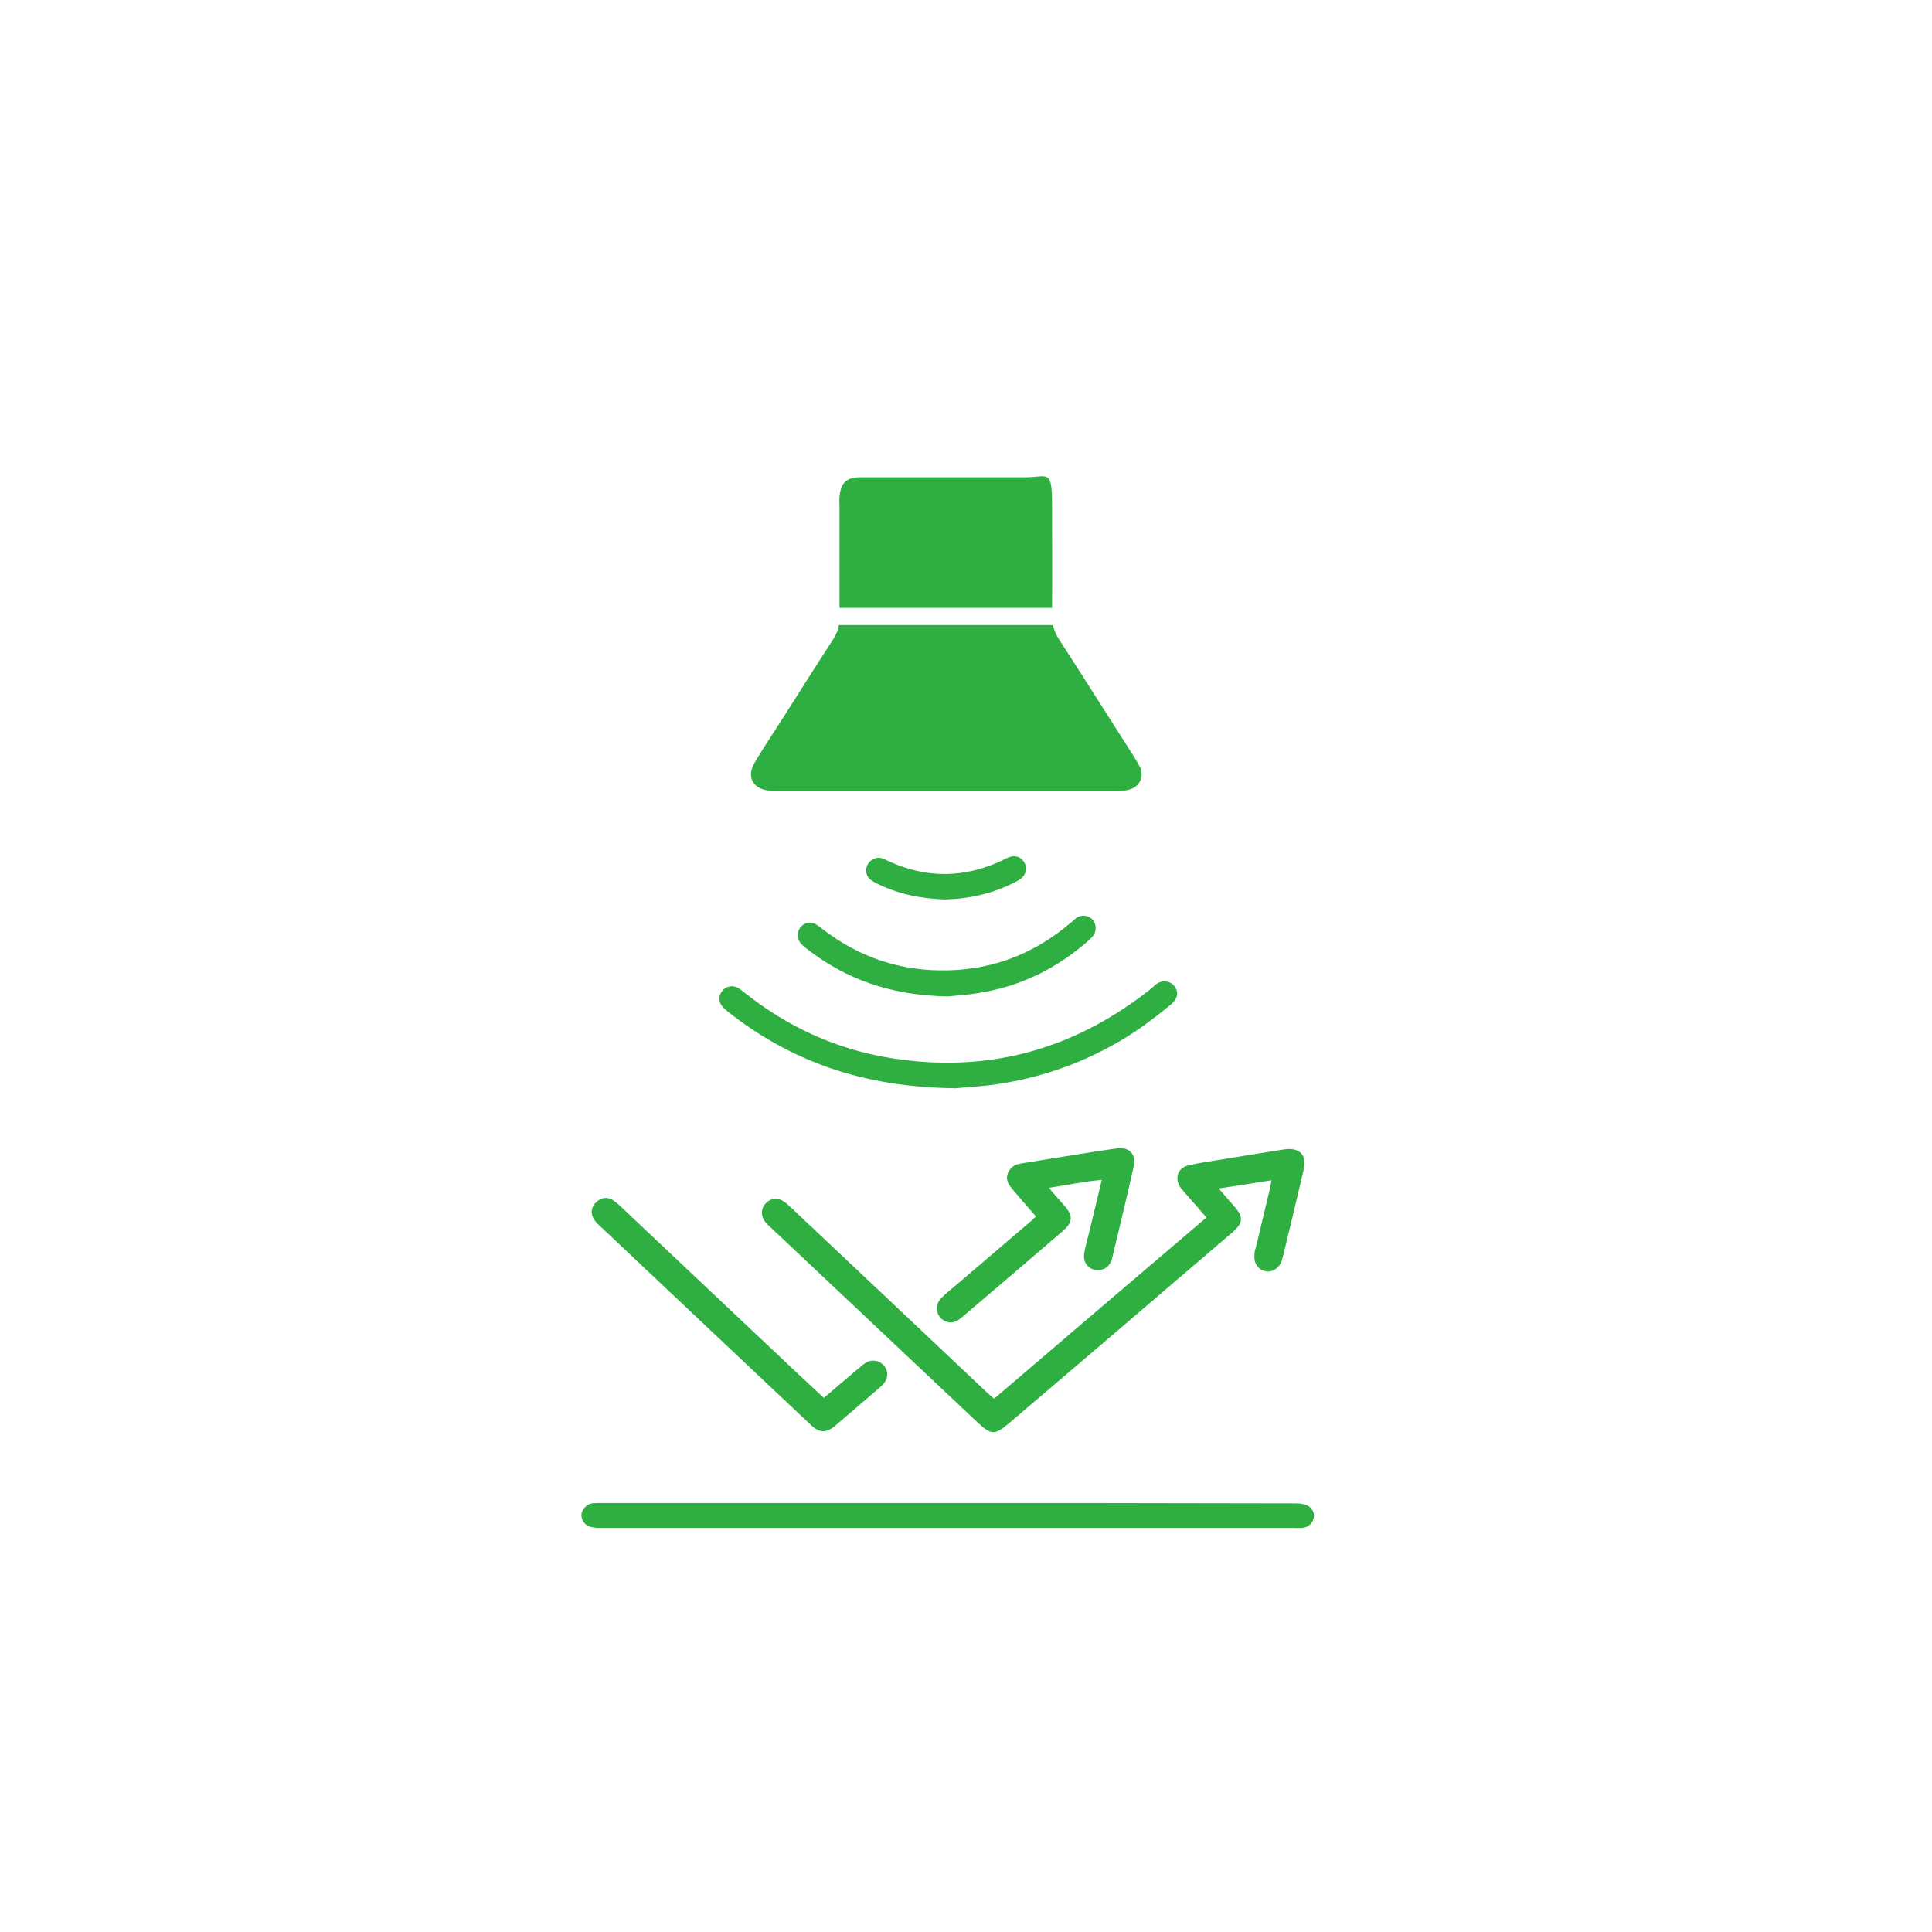
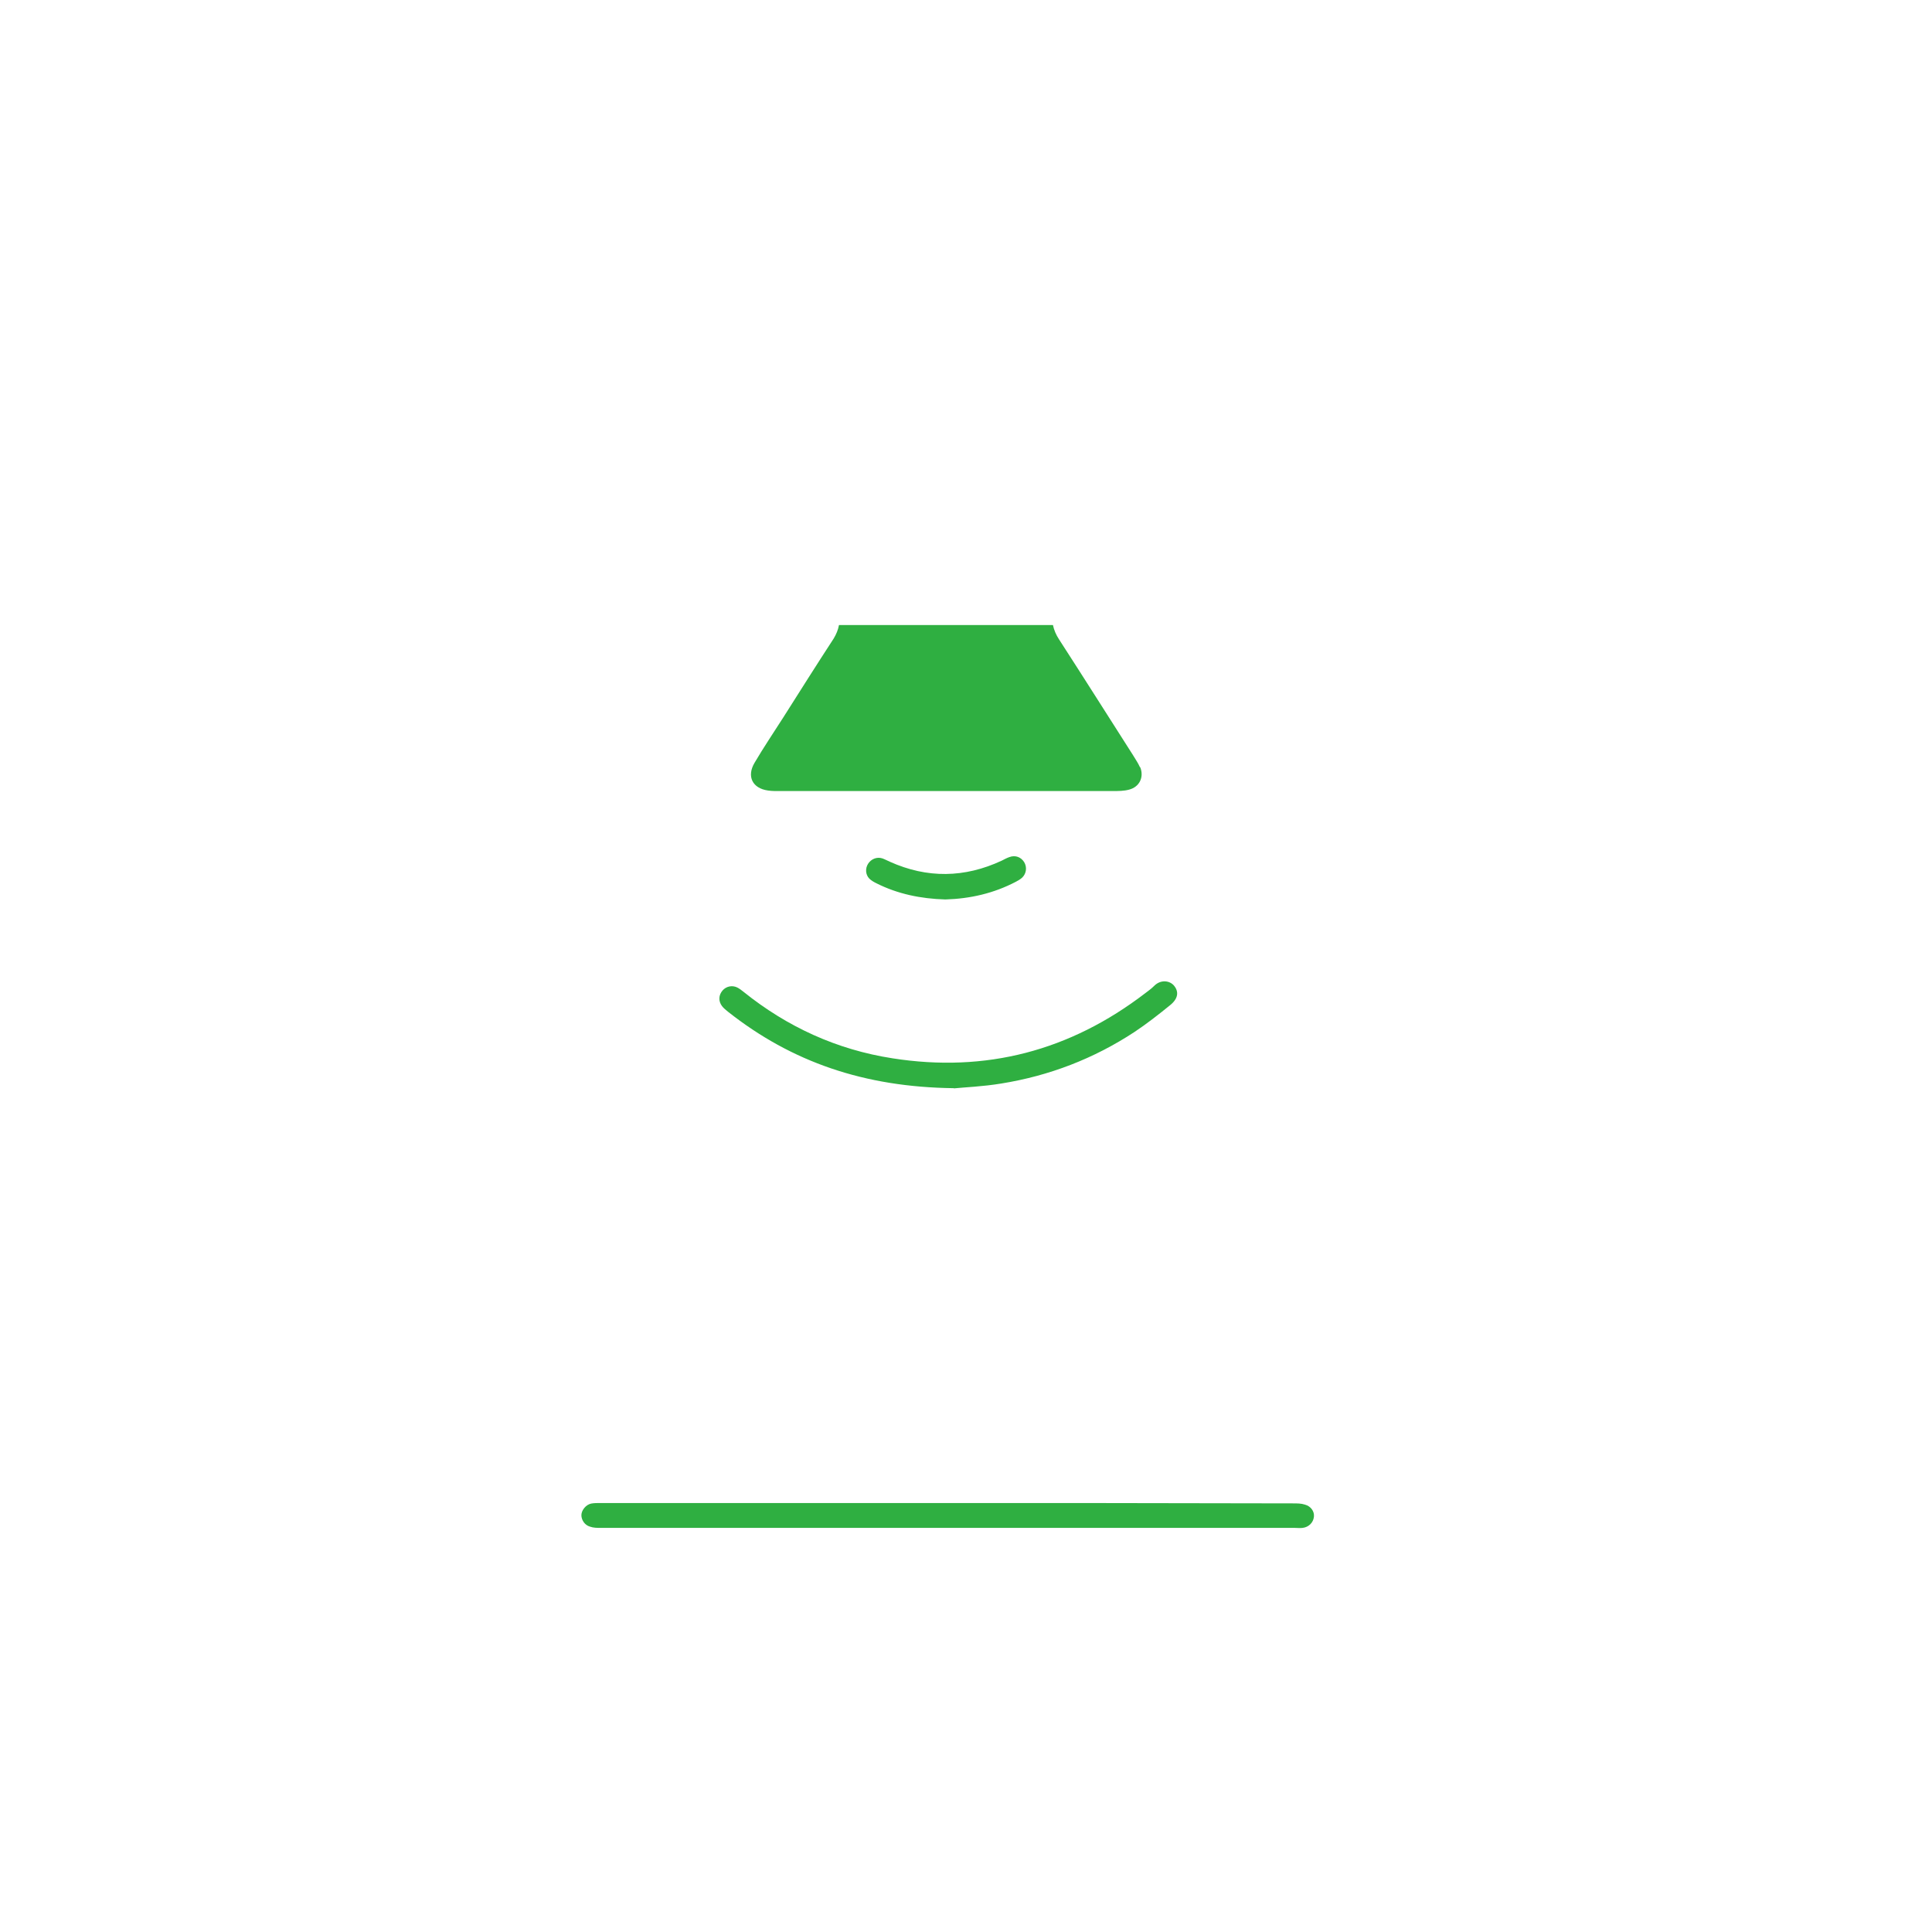
<svg xmlns="http://www.w3.org/2000/svg" id="Laag_1" version="1.1" viewBox="0 0 1080 1080">
  <defs>
    <style>
      .st0 {
        fill: #2faf41;
      }
    </style>
  </defs>
-   <path class="st0" d="M555.7,781.9c39.5-33.8,79-67.5,118.7-101.3-4.2-4.9-8.2-9.5-12.2-14-.7-.9-1.6-1.7-2.2-2.6-3.6-5-1.8-11.1,4.2-12.5,6.1-1.5,12.3-2.3,18.4-3.3,11.4-1.9,22.8-3.7,34.2-5.5,1.3-.2,2.6-.4,3.9-.4,5.9,0,9.2,3.5,8.4,9.4-.3,2.3-.9,4.5-1.4,6.7-3.4,14.4-6.8,28.7-10.3,43.1-.4,1.6-.8,3.3-1.6,4.8-1.6,3.3-5.4,5.1-8.5,4.3-3.7-.8-6.1-3.9-6.1-7.9s.5-3.8.9-5.6c2.6-11,5.3-22.1,7.9-33.1.3-1.1.4-2.2.7-4.2-9.8,1.6-19.2,3-29.4,4.6,3.1,3.6,5.7,6.7,8.5,9.8,5.4,6,5.3,9.4-.9,14.7-16.2,14-32.6,27.8-48.8,41.8-25.2,21.6-50.5,43.1-75.7,64.6-8.3,7.1-10.2,7.1-18.1-.3-37.8-35.6-75.6-71.3-113.4-106.9-1.7-1.6-3.4-3-4.9-4.8-2.9-3.4-2.7-7.9.2-10.8,2.9-2.9,6.8-3.2,10.3-.6,1.7,1.2,3.2,2.7,4.7,4.1,36.7,34.6,73.4,69.2,110,103.8.7.6,1.4,1.2,2.4,2" />
  <path class="st0" d="M530.4,854.1h-194.5c-2.1,0-4.2,0-6.1-.7-2.9-.8-4.8-3.7-4.8-6.4s2.5-5.9,5.5-6.5c1.6-.3,3.4-.3,5.1-.3,57.8,0,115.6,0,173.4,0,71.3,0,142.5,0,213.8.2,2.3,0,4.6,0,6.7.7,3.3.9,5.3,3.8,5,6.7-.3,3.3-2.9,5.9-6.3,6.3-1.5.2-3,0-4.5,0h-193.3v-.2h0Z" />
-   <path class="st0" d="M579.1,680c-4.8-5.5-9.3-10.6-13.6-15.8-3.1-3.7-3.3-6.6-1.3-9.9,1.5-2.4,3.9-3.5,6.6-3.9,11.6-1.9,23.1-3.8,34.7-5.6,6.2-1,12.3-1.9,18.5-2.8,7.2-1.1,11.4,3.2,9.7,10.3-3.8,16.8-7.8,33.5-11.8,50.2-.9,3.7-2.6,6.8-6.9,7.4-5.7.8-9.9-3.5-8.9-9.4.6-3.7,1.7-7.4,2.6-11,2.3-9.7,4.7-19.5,7.2-29.9-9.9.8-19.2,2.9-29.6,4.4,3.3,3.9,6,7,8.7,10,4.9,5.5,4.8,9.2-.7,14-18.8,16.2-37.7,32.3-56.6,48.4-2.2,1.9-4.6,3.3-7.7,2.7-6.2-1.4-8.4-8.7-3.9-13.4,2.9-3,6.3-5.5,9.4-8.2,13.5-11.6,27.1-23.1,40.6-34.7.9-.7,1.6-1.6,3-2.8" />
-   <path class="st0" d="M460.5,781.5c6.8-5.8,13.1-11.3,19.5-16.6,1.4-1.2,2.9-2.5,4.5-3.4,3-1.7,7-.9,9.4,1.6,2.4,2.6,2.8,6.4.8,9.4-.8,1.2-2,2.3-3.1,3.3-8.2,7-16.4,14.1-24.6,21.1-5.2,4.4-8.9,4.3-13.9-.5-38.9-36.6-77.7-73.3-116.6-110-1.2-1.2-2.6-2.3-3.6-3.6-3-3.6-2.8-7.6.3-10.7,2.9-2.9,6.8-3.3,10.3-.6,3,2.3,5.7,5,8.4,7.6,30.9,29.1,61.7,58.3,92.6,87.4,5.2,4.9,10.5,9.8,16.1,15" />
  <path class="st0" d="M533.1,608.3c-49.9-.6-90.5-14.6-126.1-42.7-1.2-1-2.5-2-3.4-3.2-2.1-2.8-1.9-6.1.3-8.7,2-2.3,5.3-3.1,8.2-1.7,1.2.6,2.4,1.5,3.5,2.4,24.5,19.7,52.3,32.4,83.3,37.2,52.2,8.2,99.3-4.2,141.3-36.4,1.7-1.3,3.4-2.5,4.9-4,3.8-3.9,8.9-3,11.2-.2,2.8,3.4,2.3,7.3-2.2,10.9-6.4,5.2-12.9,10.3-19.8,14.9-22.8,15-47.8,24.6-74.6,28.9-10.2,1.7-20.6,2.1-26.4,2.7" />
-   <path class="st0" d="M529.9,557c-31.3-.5-56.9-9.3-79.4-27-1.1-.9-2.2-1.8-3.1-2.9-2-2.6-1.9-6.4.1-8.8,2.2-2.6,5.5-3.2,8.6-1.6,1.2.7,2.3,1.6,3.4,2.4,20.9,16.3,44.6,24.1,71.1,23.3,26-.7,48.6-10,68.2-26.8,1.1-.9,2.1-1.9,3.2-2.7,2.8-1.7,6.5-1.2,8.7,1.1,2.1,2.2,2.4,6.2.6,8.8-.7,1-1.6,1.8-2.5,2.7-17.9,15.9-38.6,26.1-62.4,29.7-6.4,1-12.9,1.4-16.6,1.8" />
  <path class="st0" d="M528.4,502.8c-13.6-.4-26.5-3-38.6-9.1-1.4-.7-2.8-1.5-3.9-2.6-2.1-2.2-2.3-5.7-.6-8.3,1.7-2.6,4.8-3.9,7.8-3,1.5.5,2.9,1.3,4.3,1.9,20.9,9.4,41.8,9.1,62.6-.6,1.4-.7,2.8-1.5,4.3-2,3.3-1.2,6.4,0,8.2,2.8,1.7,2.8,1.3,6.4-1.1,8.7-1,.9-2.3,1.7-3.5,2.3-12.4,6.5-25.6,9.5-39.4,9.9" />
-   <path class="st0" d="M469.4,339.8h118.7c.2-19.5,0-38.9,0-58.4s-2.7-14.6-14.9-14.6h-92.3c-7.8,0-11,3.2-11.6,11-.2,2,0,4.1,0,6.1v55.9" />
  <path class="st0" d="M637.2,428.8c-1-2.3-2.5-4.4-3.8-6.6-13.8-21.6-27.5-43.3-41.4-64.8-1.7-2.6-2.8-5.2-3.4-8h-119.6c-.5,2.7-1.5,5.1-3,7.6-9.6,14.7-18.9,29.5-28.3,44.3-5.3,8.3-10.9,16.6-15.9,25.1-4.5,7.6-1.2,14.3,7.5,15.5,2.5.4,5.1.3,7.6.3h185.2c3,0,6.2,0,9.1-.8,5.8-1.5,8.4-7,6.2-12.5" />
</svg>